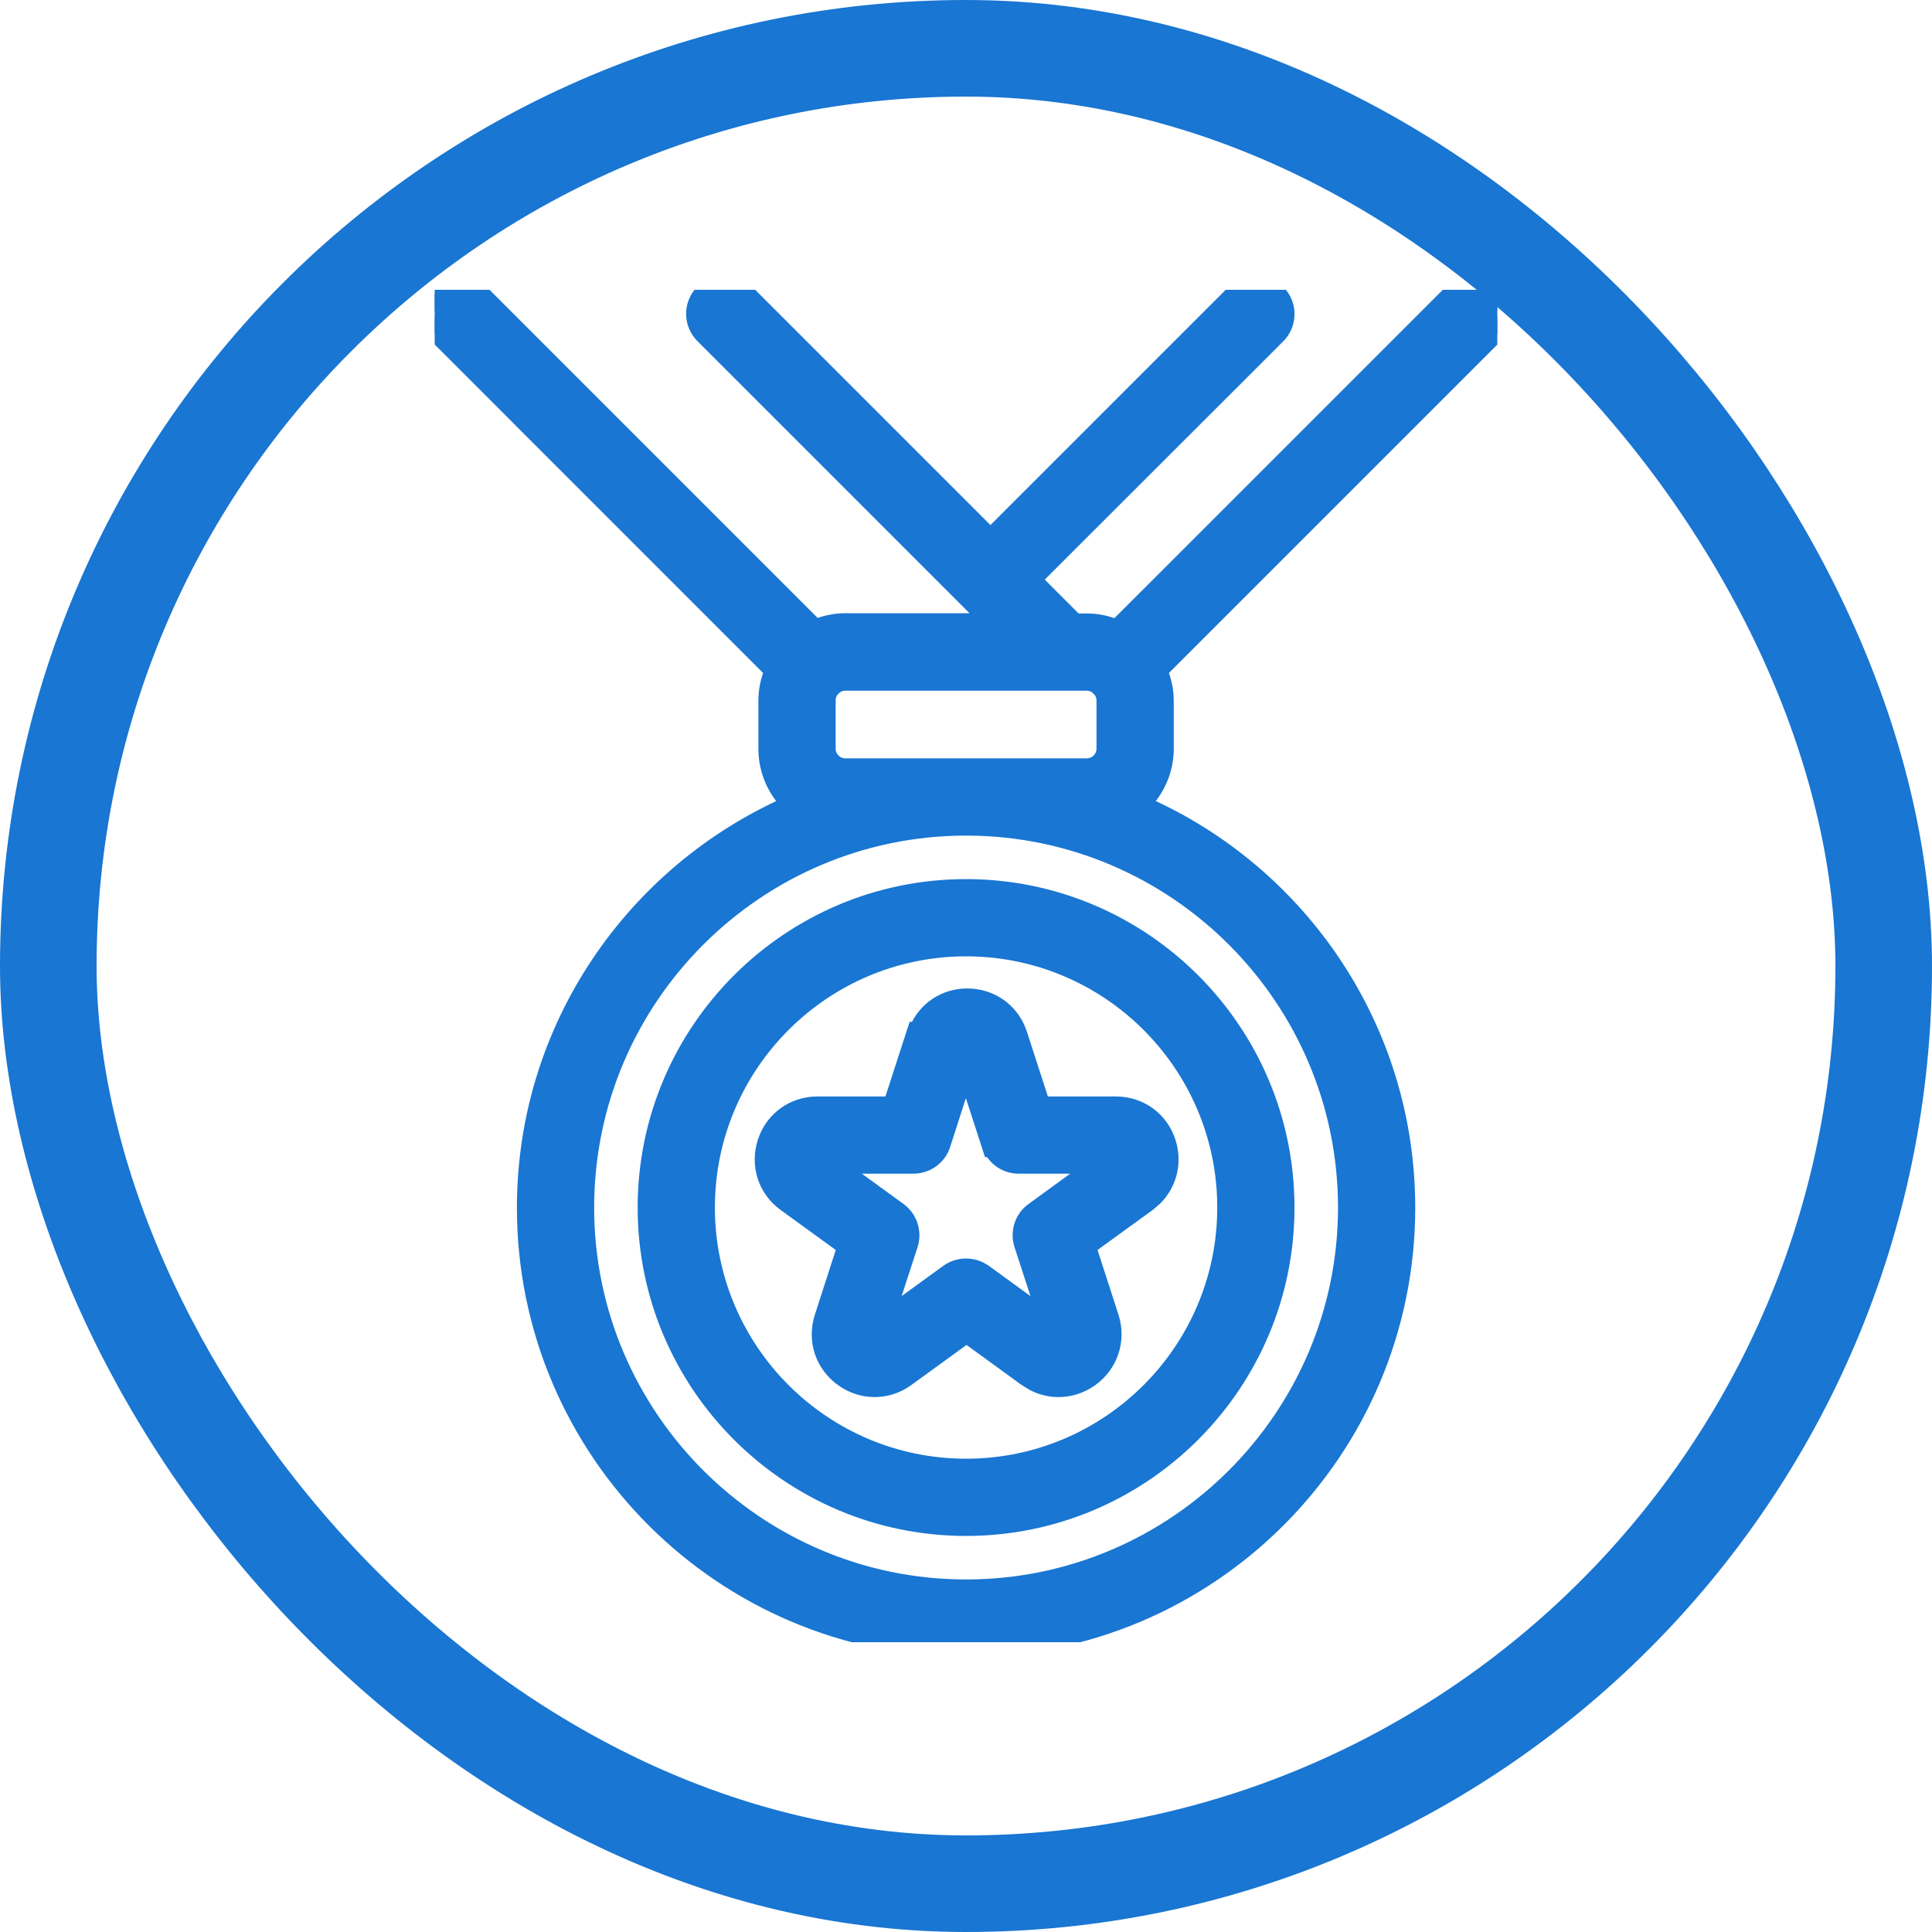
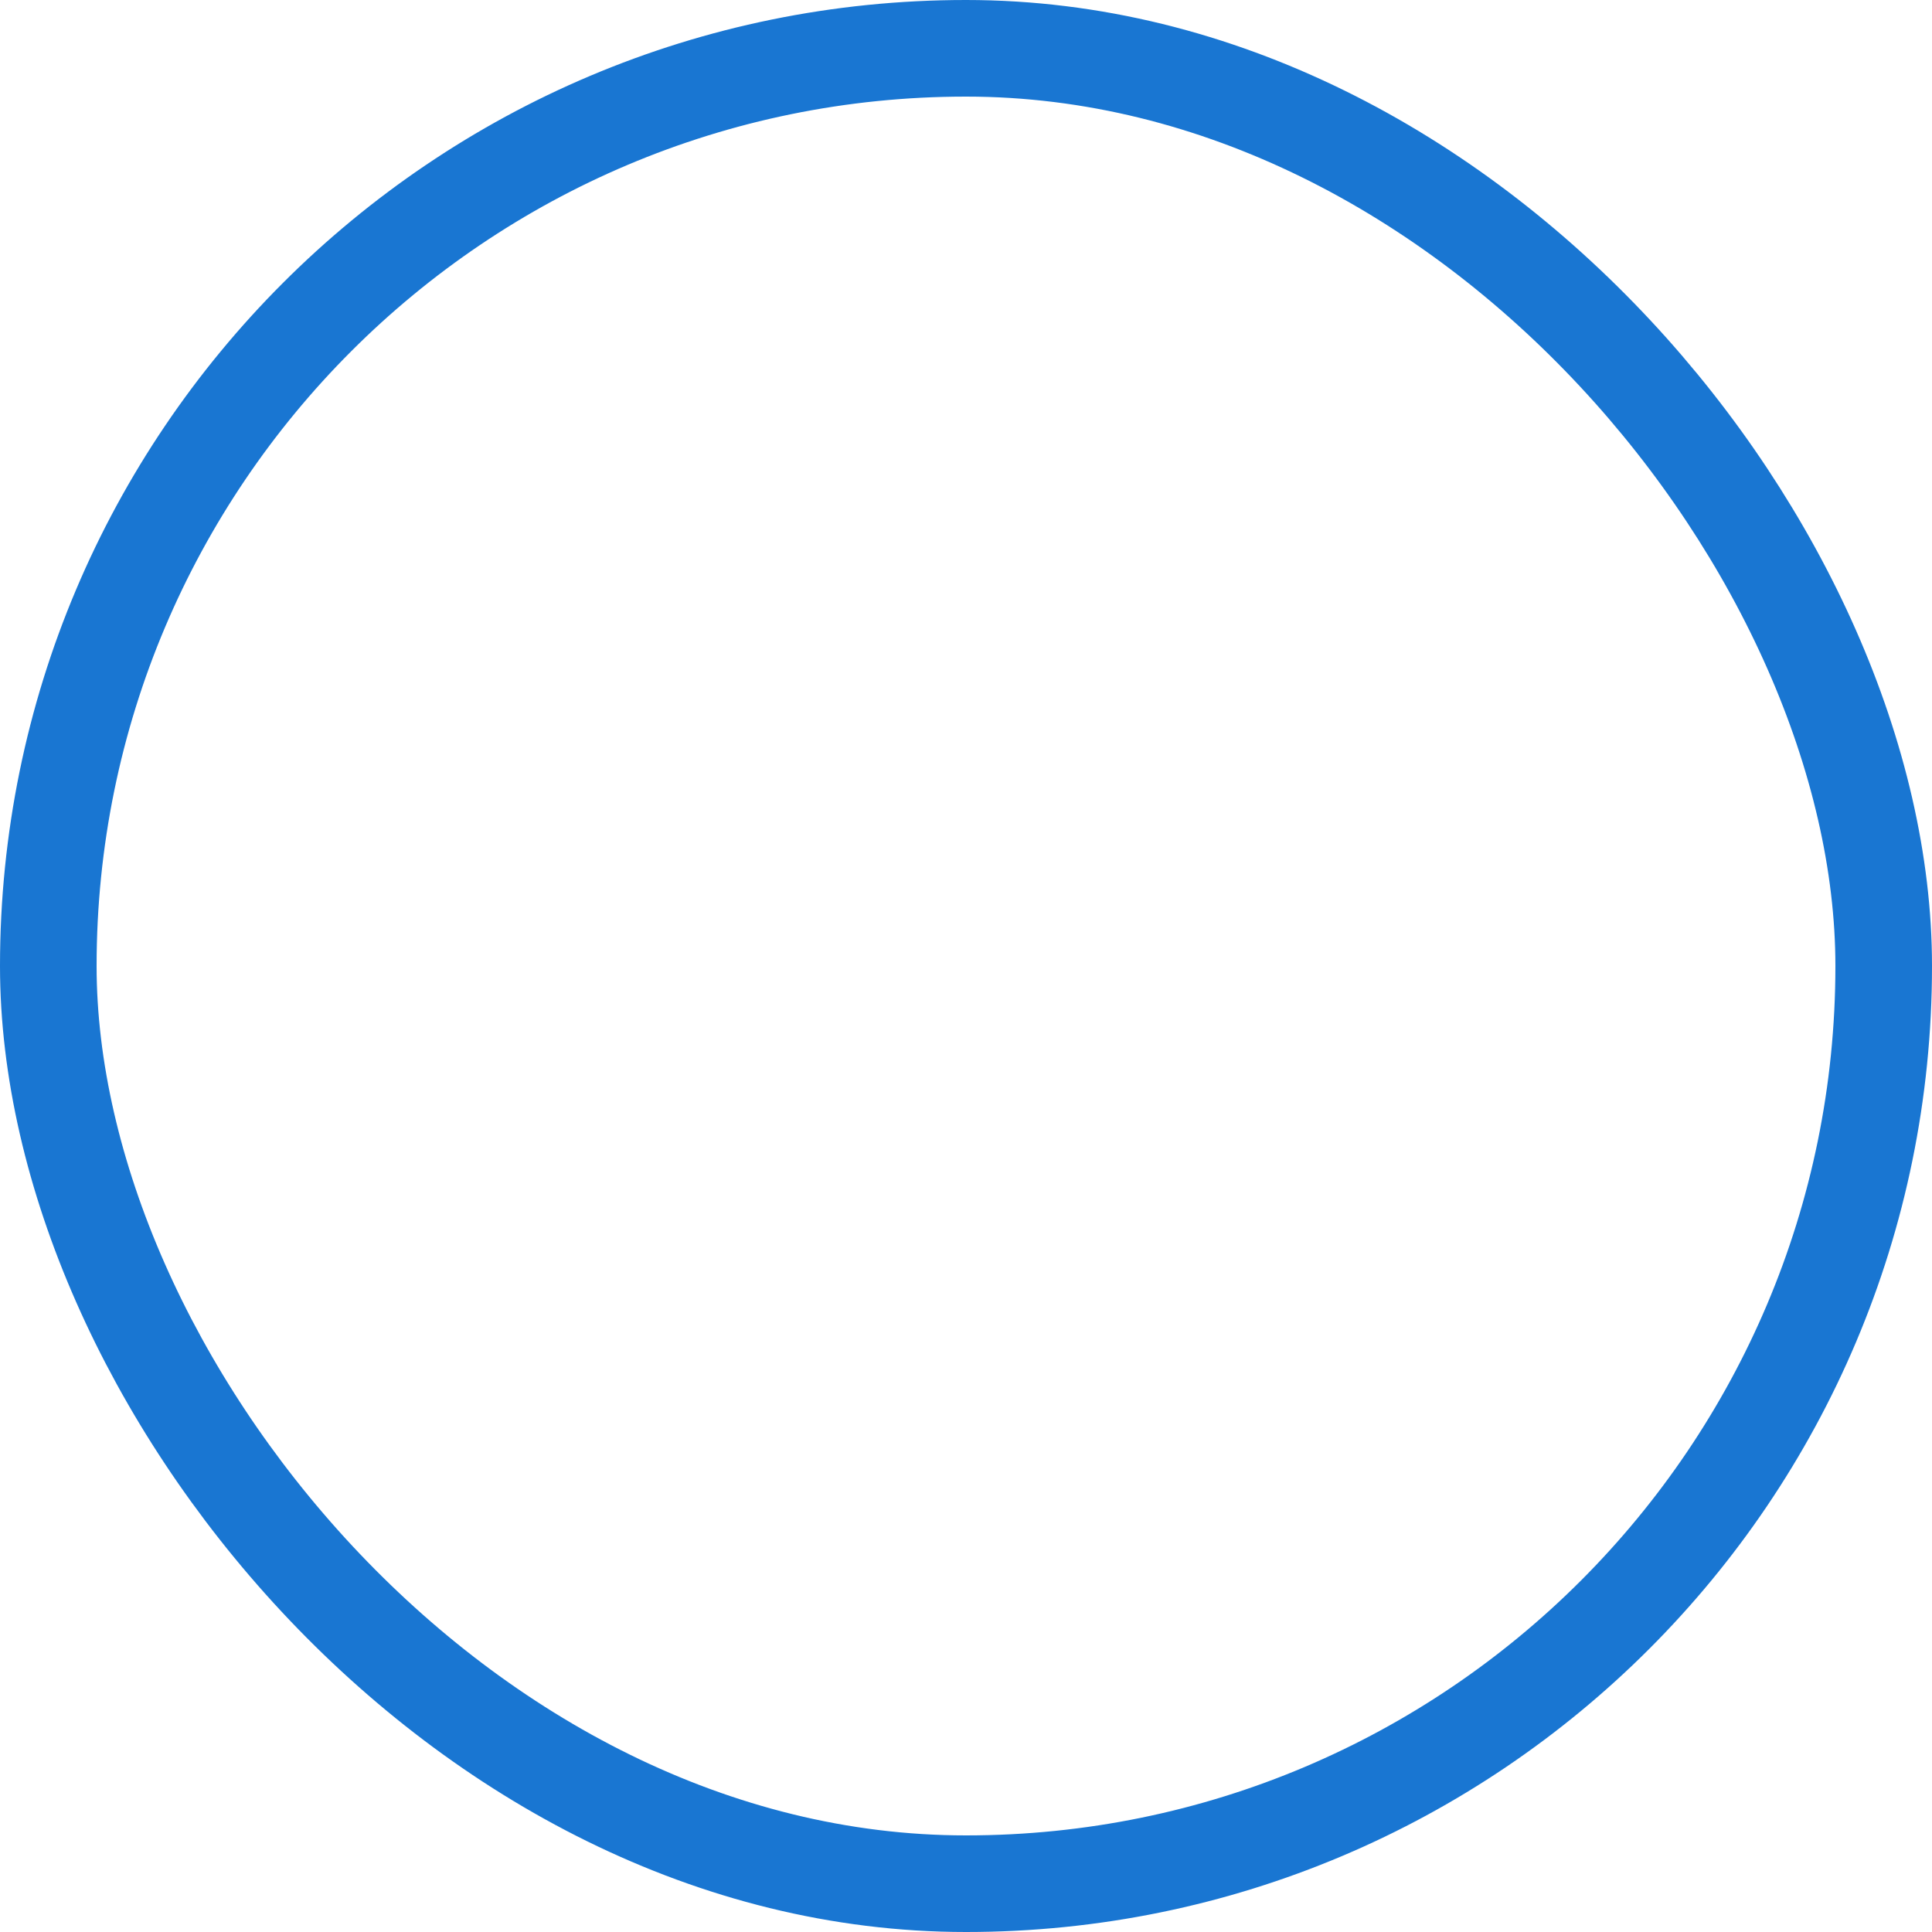
<svg xmlns="http://www.w3.org/2000/svg" width="40" height="40" viewBox="0 0 40 40" fill="none">
  <rect x="1" y="1" width="38" height="38" rx="19" stroke="#1976D2" stroke-width="2" />
  <g clip-path="url(#clip0_10_23089)">
-     <path d="M30.045 6.039C30.298 5.786 30.708 5.786 30.962 6.039L31.006 6.083V6.097C31.213 6.352 31.199 6.724 30.962 6.961L24.027 13.896C24.104 14.086 24.151 14.288 24.151 14.505V15.505C24.151 15.948 23.968 16.344 23.686 16.639C26.901 18.056 29.151 21.269 29.151 25.005C29.151 30.053 25.049 34.155 20.001 34.155C14.953 34.155 10.852 30.053 10.852 25.005C10.852 21.274 13.105 18.062 16.314 16.64C16.03 16.345 15.852 15.947 15.852 15.505V14.505C15.852 14.286 15.897 14.083 15.974 13.896L9.04 6.961C8.787 6.707 8.787 6.293 9.04 6.039C9.294 5.786 9.708 5.786 9.962 6.039L16.891 12.968C17.081 12.891 17.284 12.846 17.501 12.846H20.435L14.545 6.956C14.292 6.702 14.291 6.293 14.545 6.039C14.798 5.786 15.208 5.786 15.462 6.039L20.506 11.083L25.545 6.044C25.798 5.79 26.208 5.791 26.462 6.044C26.715 6.298 26.715 6.707 26.462 6.961L21.418 12L22.269 12.851H22.501C22.72 12.851 22.923 12.896 23.11 12.973L30.045 6.039ZM20.001 17.15C15.674 17.151 12.152 20.673 12.151 25C12.151 29.327 15.674 32.85 20.001 32.851C24.328 32.851 27.852 29.327 27.852 25C27.851 20.673 24.328 17.15 20.001 17.15ZM20.001 18.351C23.669 18.351 26.651 21.332 26.651 25C26.651 28.668 23.669 31.65 20.001 31.65C16.333 31.65 13.352 28.668 13.352 25C13.352 21.332 16.333 18.351 20.001 18.351ZM20.001 19.65C17.049 19.651 14.652 22.048 14.651 25C14.651 27.952 17.049 30.35 20.001 30.351C22.953 30.351 25.352 27.952 25.352 25C25.351 22.048 22.953 19.65 20.001 19.65ZM20.026 20.615C20.531 20.615 20.964 20.927 21.119 21.409L21.586 22.851H23.102C23.606 22.851 24.039 23.162 24.194 23.645C24.33 24.066 24.218 24.507 23.916 24.811L23.774 24.932L22.547 25.822L23.014 27.264V27.265C23.169 27.747 23.001 28.254 22.595 28.552H22.594C22.389 28.7 22.153 28.775 21.916 28.775C21.738 28.775 21.561 28.733 21.398 28.649L21.238 28.552L20.011 27.66L18.784 28.551C18.377 28.849 17.84 28.85 17.433 28.552V28.551C17.02 28.252 16.859 27.745 17.014 27.265V27.264L17.48 25.822L16.253 24.932C15.84 24.633 15.679 24.125 15.833 23.645C15.988 23.162 16.422 22.851 16.926 22.851H18.441L18.908 21.409L18.942 21.306H18.976C19.157 20.883 19.559 20.615 20.026 20.615ZM19.529 23.701C19.444 23.97 19.19 24.15 18.911 24.15H17.383L18.619 25.049L18.621 25.05C18.848 25.218 18.938 25.511 18.855 25.775L18.854 25.776L18.382 27.227L19.618 26.329L19.619 26.328C19.818 26.186 20.08 26.169 20.295 26.275L20.384 26.328L20.385 26.329L21.62 27.227L21.148 25.776V25.775C21.059 25.508 21.156 25.21 21.384 25.048L22.619 24.15H21.091C20.85 24.15 20.63 24.015 20.519 23.806H20.502L20.469 23.702L19.996 22.249L19.529 23.701ZM17.501 14.15C17.411 14.15 17.334 14.183 17.273 14.237C17.262 14.254 17.249 14.265 17.236 14.273C17.183 14.334 17.151 14.414 17.151 14.5V15.5C17.151 15.692 17.309 15.85 17.501 15.851H22.501C22.693 15.851 22.852 15.692 22.852 15.5V14.5C22.852 14.41 22.818 14.334 22.764 14.273C22.747 14.261 22.735 14.248 22.727 14.235C22.666 14.183 22.586 14.15 22.501 14.15H17.501Z" fill="#1976D2" stroke="#1976D2" stroke-width="0.3" />
-   </g>
+     </g>
  <defs>
    <clipPath id="clip0_10_23089">
-       <rect width="22" height="28" fill="white" transform="translate(9 6)" />
-     </clipPath>
+       </clipPath>
  </defs>
</svg>